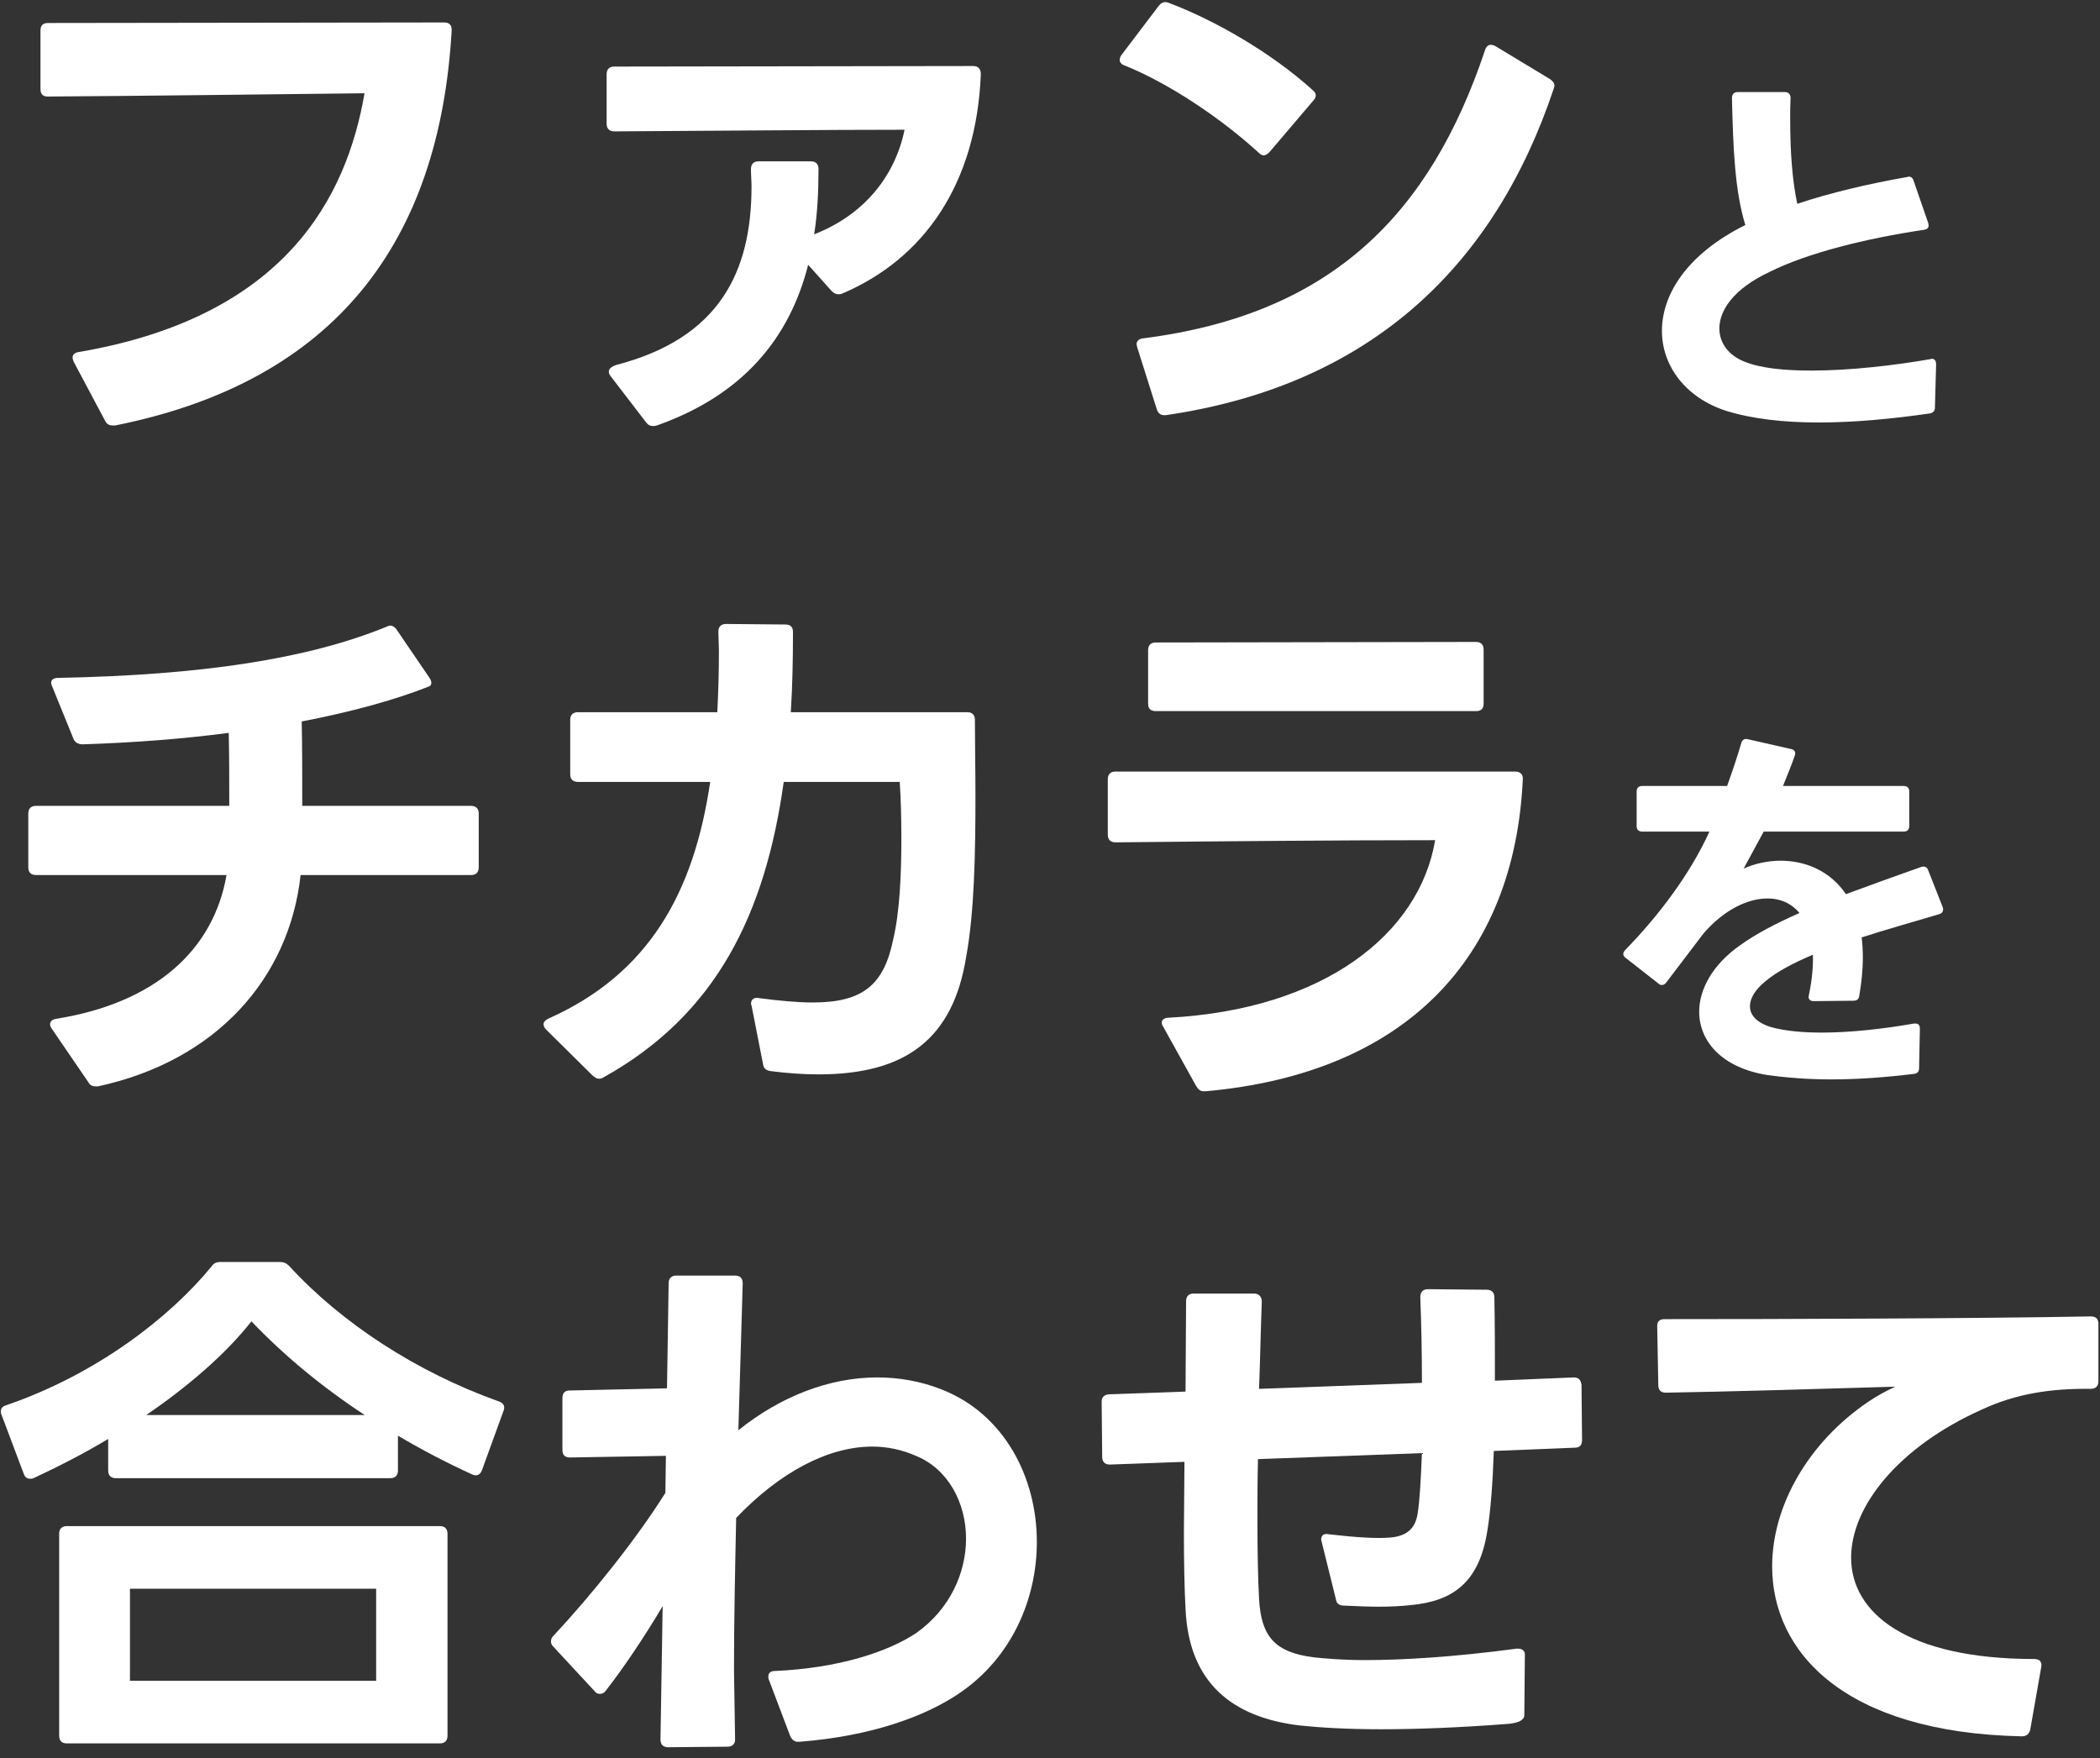
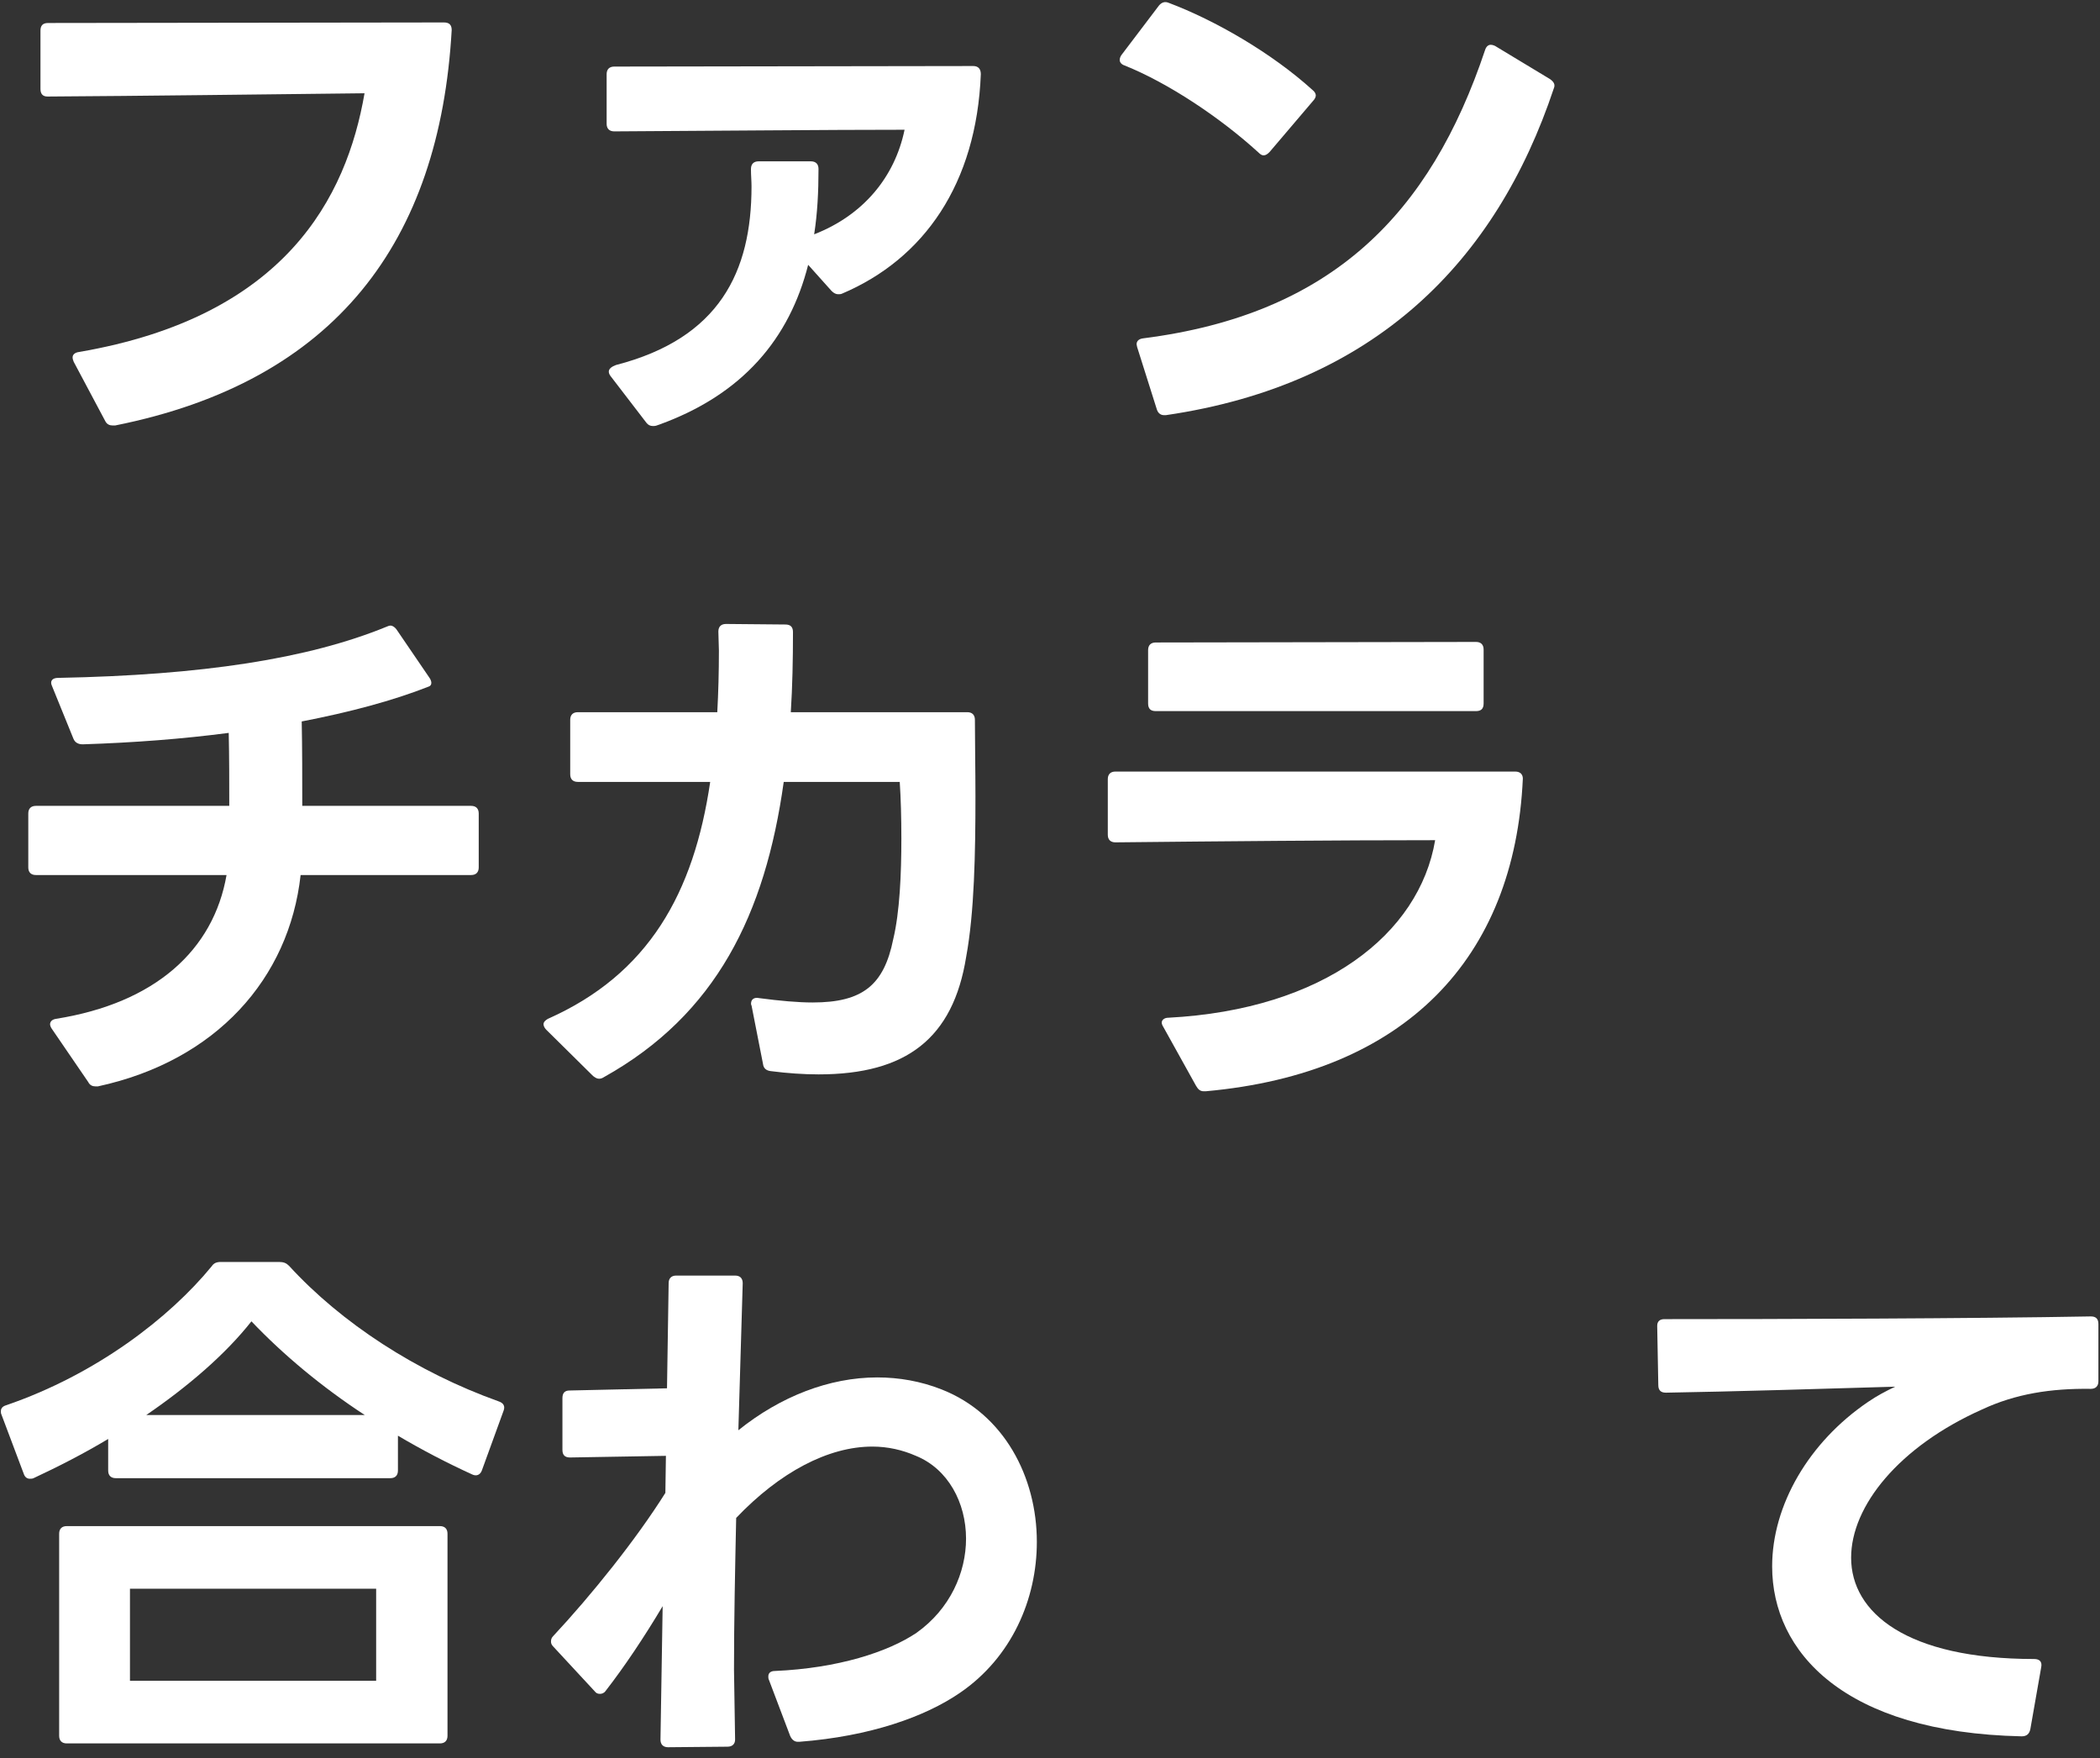
<svg xmlns="http://www.w3.org/2000/svg" width="166" height="139" viewBox="0 0 166 139" fill="none">
  <rect x="0" y="0" width="166" height="139" fill="#333333" stroke="none" />
-   <path d="M152.952 32.218C152.952 32.466 152.828 32.622 152.548 32.684C149.531 33.119 146.546 33.399 143.779 33.399C141.011 33.399 138.493 33.119 136.409 32.466C133.269 31.44 131.372 28.953 131.372 26.154C131.372 23.293 133.331 20.09 137.964 17.79C137.124 15.053 137 11.664 136.907 7.746C136.907 7.466 137.062 7.279 137.342 7.279H141.105C141.385 7.279 141.54 7.466 141.54 7.746C141.509 8.305 141.509 8.865 141.509 9.363C141.509 12.192 141.695 14.338 142.069 16.11C144.681 15.24 147.728 14.524 150.744 13.996L150.869 13.965H150.9C151.086 13.965 151.211 14.089 151.273 14.307L152.423 17.634L152.454 17.821C152.454 18.007 152.33 18.131 152.112 18.163C147.51 18.847 142.877 19.997 139.892 21.49C137.031 22.827 135.912 24.537 135.912 25.968C135.912 27.149 136.689 28.113 137.871 28.579C139.146 29.108 141.042 29.295 143.188 29.295C146.329 29.295 149.905 28.859 152.579 28.393L152.703 28.362C152.921 28.362 153.045 28.517 153.045 28.797L152.952 32.218Z" fill="white" />
  <path d="M91.998 32.818C91.74 32.818 91.525 32.646 91.439 32.344L89.888 27.436L89.845 27.221C89.845 26.963 90.018 26.79 90.362 26.747C105.259 24.853 113.052 16.931 117.401 3.928C117.487 3.67 117.659 3.541 117.831 3.541C117.96 3.541 118.089 3.584 118.176 3.627L122.524 6.253C122.826 6.468 122.955 6.684 122.826 6.985C118.262 20.677 108.66 30.407 92.17 32.818H91.998ZM88.511 4.746C88.511 4.617 88.554 4.488 88.64 4.359L91.611 0.441C91.826 0.182 92.084 0.096 92.386 0.225C96.045 1.603 100.523 4.186 103.752 7.114C103.924 7.243 104.011 7.416 104.011 7.545C104.011 7.674 103.924 7.846 103.795 7.975L100.351 12.023C100.179 12.195 100.049 12.281 99.877 12.281C99.748 12.281 99.619 12.195 99.49 12.066C96.476 9.31 92.343 6.555 88.898 5.177C88.64 5.091 88.511 4.918 88.511 4.746Z" fill="white" />
  <path d="M76.929 5.22C77.316 5.22 77.532 5.435 77.532 5.866C77.187 14.52 73.054 20.461 66.553 23.217C66.466 23.26 66.337 23.26 66.251 23.26C66.079 23.26 65.907 23.174 65.735 23.002L63.883 20.935C62.419 26.704 58.76 31.225 51.914 33.636C51.785 33.679 51.699 33.679 51.613 33.679C51.397 33.679 51.225 33.593 51.096 33.421L48.254 29.718C48.168 29.589 48.125 29.503 48.125 29.374C48.125 29.158 48.34 28.986 48.685 28.857C56.865 26.747 59.406 21.495 59.406 14.735C59.406 14.304 59.362 13.874 59.362 13.4V13.357C59.362 12.97 59.578 12.754 59.965 12.754H64.099C64.486 12.754 64.701 12.97 64.701 13.357C64.701 15.165 64.615 16.888 64.357 18.524C68.232 17.017 70.729 14.003 71.504 10.257C65.218 10.257 56.779 10.343 48.556 10.386C48.168 10.386 47.953 10.171 47.953 9.784V5.866C47.953 5.478 48.168 5.263 48.556 5.263L76.929 5.22Z" fill="white" />
  <path d="M8.925 33.636C8.667 33.636 8.451 33.55 8.322 33.292L5.825 28.599C5.782 28.47 5.739 28.383 5.739 28.254C5.739 28.039 5.911 27.867 6.256 27.824C22.573 25.025 27.395 15.596 28.816 7.373C20.937 7.459 11.078 7.588 3.758 7.631C3.371 7.631 3.199 7.416 3.199 7.028V2.421C3.199 2.034 3.371 1.818 3.801 1.818L35.102 1.775C35.533 1.775 35.705 1.991 35.705 2.378C34.758 19.084 26.534 30.149 9.097 33.636H8.925Z" fill="white" />
-   <path d="M151.7 84.428C151.7 84.708 151.575 84.863 151.295 84.894C148.994 85.174 146.818 85.33 144.765 85.33C142.993 85.33 141.314 85.205 139.728 84.988C136.152 84.428 134.317 82.345 134.317 79.981C134.317 78.209 135.375 76.25 137.551 74.726C138.795 73.825 140.412 72.985 142.247 72.176C141.594 71.399 140.723 71.026 139.728 71.026C138.08 71.026 136.214 71.99 134.659 73.793L131.705 77.68C131.612 77.805 131.488 77.867 131.363 77.867C131.27 77.867 131.177 77.836 131.083 77.743L128.502 75.721C128.378 75.628 128.316 75.535 128.316 75.41C128.316 75.317 128.378 75.193 128.471 75.099C131.146 72.363 133.633 69.036 135.126 65.74H129.808C129.529 65.74 129.373 65.584 129.373 65.304V62.568C129.373 62.288 129.529 62.133 129.808 62.133H136.525C136.96 60.92 137.334 59.8 137.645 58.743C137.707 58.495 137.893 58.37 138.142 58.432L141.562 59.21C141.873 59.272 141.967 59.459 141.873 59.738C141.562 60.64 141.22 61.417 140.941 62.133H150.487C150.767 62.133 150.922 62.288 150.922 62.568V65.304C150.922 65.584 150.767 65.74 150.487 65.74H139.417L137.831 68.663C138.733 68.258 139.759 68.041 140.754 68.041C142.713 68.041 144.672 68.849 145.916 70.684C147.844 69.969 149.834 69.254 151.855 68.538C151.917 68.507 151.979 68.507 152.073 68.507C152.228 68.507 152.353 68.6 152.415 68.787L153.565 71.71C153.596 71.772 153.596 71.834 153.596 71.897C153.596 72.083 153.503 72.207 153.285 72.27C151.202 72.892 149.088 73.482 147.16 74.104C147.222 74.602 147.253 75.13 147.253 75.721C147.253 76.623 147.16 77.618 146.973 78.706C146.942 78.986 146.786 79.111 146.507 79.111L143.366 79.142C143.055 79.142 142.9 78.955 142.993 78.644C143.242 77.431 143.335 76.374 143.304 75.472C141.78 76.126 140.505 76.778 139.572 77.556C138.733 78.24 138.329 78.924 138.329 79.546C138.329 80.323 138.982 80.945 140.225 81.256C141.22 81.505 142.526 81.629 144.019 81.629C146.227 81.629 148.808 81.35 151.295 80.914H151.42C151.637 80.914 151.762 81.039 151.762 81.318L151.7 84.428Z" fill="white" />
  <path d="M95.319 86.267H95.19H95.147C94.889 86.267 94.716 86.138 94.544 85.837L91.961 81.187C91.875 81.058 91.832 80.928 91.832 80.842C91.832 80.627 92.047 80.455 92.348 80.455C104.662 79.809 112.197 73.825 113.445 66.419C105.695 66.419 96.482 66.505 88.172 66.591C87.784 66.591 87.569 66.376 87.569 65.989V61.597C87.569 61.209 87.784 60.994 88.172 60.994H119.774C120.162 60.994 120.377 61.209 120.377 61.554C119.731 75.762 111.077 84.847 95.319 86.267ZM90.755 51.393C90.755 51.005 90.971 50.79 91.358 50.79L116.674 50.747C117.062 50.747 117.277 50.962 117.277 51.35V55.612C117.277 56.043 117.062 56.215 116.674 56.215H91.358C90.971 56.215 90.755 56.043 90.755 55.612V51.393Z" fill="white" />
  <path d="M76.375 75.633C75.342 82.091 71.639 84.933 64.707 84.933C63.544 84.933 62.253 84.847 60.918 84.674C60.574 84.631 60.358 84.459 60.315 84.115L59.411 79.508C59.368 79.422 59.368 79.379 59.368 79.335C59.368 78.991 59.627 78.819 60.014 78.905C61.65 79.12 63.071 79.249 64.233 79.249C68.194 79.249 69.874 77.872 70.606 74.255C71.122 72.102 71.251 69.088 71.251 66.29C71.251 64.654 71.208 63.104 71.122 61.812H61.952C60.488 72.275 56.613 80.197 47.743 85.148C47.614 85.234 47.485 85.277 47.356 85.277C47.184 85.277 47.054 85.191 46.882 85.062L43.179 81.402C43.05 81.273 42.964 81.101 42.964 80.972C42.964 80.799 43.093 80.67 43.309 80.541C51.274 77.01 54.847 70.595 56.139 61.812H45.677C45.289 61.812 45.074 61.597 45.074 61.209V56.904C45.074 56.516 45.289 56.301 45.677 56.301H56.699C56.785 54.751 56.828 53.115 56.828 51.436L56.785 49.929C56.785 49.541 57 49.326 57.388 49.326L62.081 49.369C62.511 49.369 62.683 49.584 62.683 49.972C62.683 52.168 62.64 54.278 62.511 56.301H76.461C76.849 56.301 77.064 56.516 77.064 56.904C77.064 58.712 77.107 60.822 77.107 62.975C77.107 67.409 77.021 72.145 76.375 75.633Z" fill="white" />
  <path d="M7.532 85.88C7.316 85.88 7.101 85.794 6.972 85.535L4.087 81.316C4.001 81.187 3.958 81.058 3.958 80.972C3.958 80.756 4.13 80.584 4.432 80.541C12.268 79.292 16.875 75.116 17.908 69.174H2.839C2.451 69.174 2.236 68.959 2.236 68.572V64.309C2.236 63.922 2.451 63.706 2.839 63.706H18.123C18.123 61.855 18.123 59.832 18.08 57.937C14.464 58.411 10.589 58.712 6.541 58.841C6.197 58.841 5.939 58.712 5.81 58.411L4.13 54.278C4.087 54.191 4.044 54.062 4.044 53.976C4.044 53.718 4.26 53.589 4.604 53.589C15.97 53.373 24.366 52.082 30.566 49.541C30.652 49.498 30.781 49.455 30.867 49.455C31.04 49.455 31.212 49.584 31.341 49.757L33.924 53.546C34.054 53.718 34.097 53.89 34.097 53.976C34.097 54.148 34.011 54.234 33.881 54.278C31.04 55.397 27.638 56.301 23.85 57.033C23.893 59.1 23.893 61.554 23.893 63.706H37.24C37.627 63.706 37.842 63.922 37.842 64.309V68.572C37.842 68.959 37.627 69.174 37.24 69.174H23.763C22.859 77.355 17.09 83.856 7.747 85.88H7.532Z" fill="white" />
  <path d="M160.492 136.703C160.406 137.09 160.191 137.262 159.803 137.262C145.767 136.961 140.084 130.589 140.084 123.829C140.084 119.007 142.969 114.013 147.662 110.827C148.351 110.353 149.082 109.966 149.814 109.621C144.045 109.793 136.898 110.009 131.688 110.095C131.301 110.095 131.085 109.923 131.085 109.492L130.999 104.885V104.799C130.999 104.455 131.215 104.282 131.559 104.282C140.515 104.282 155.971 104.239 165.271 104.067C165.659 104.067 165.874 104.239 165.874 104.67V109.191C165.874 109.578 165.659 109.793 165.271 109.793C162.128 109.75 159.33 110.181 156.66 111.43C150.116 114.357 146.327 119.05 146.327 123.14C146.327 127.489 150.719 131.149 160.793 131.149C161.224 131.149 161.439 131.364 161.353 131.795L160.492 136.703Z" fill="white" />
-   <path d="M102.712 136.401C97.416 135.756 93.972 133.043 93.714 127.188C93.628 125.638 93.585 123.528 93.585 121.117L93.628 115.563L87.729 115.778C87.342 115.778 87.126 115.563 87.126 115.175L87.083 110.87V110.784C87.083 110.439 87.299 110.267 87.643 110.224L93.714 110.009L93.757 102.862C93.757 102.474 93.972 102.259 94.359 102.259H99.139C99.526 102.259 99.741 102.517 99.741 102.905C99.655 105.187 99.612 107.555 99.526 109.793L112.4 109.32C112.4 107.038 112.357 104.713 112.27 102.56C112.27 102.13 112.486 101.914 112.873 101.914L117.523 101.957C117.911 101.957 118.126 102.173 118.126 102.56C118.169 104.627 118.169 106.909 118.169 109.148L124.412 108.889C124.799 108.889 124.972 109.105 125.015 109.492L125.058 113.841C125.058 114.228 124.886 114.443 124.498 114.443L118.083 114.702C117.997 117.242 117.824 119.524 117.566 121.031C116.92 125.207 114.725 126.585 111.538 126.886C110.763 126.972 109.902 127.015 108.998 127.015C108.137 127.015 107.233 126.972 106.243 126.929C105.855 126.929 105.64 126.757 105.597 126.413L104.477 121.892L104.434 121.72C104.434 121.375 104.65 121.203 105.037 121.289C107.276 121.547 108.826 121.634 109.902 121.547C111.366 121.418 111.883 120.686 112.055 119.696C112.227 118.663 112.313 116.941 112.4 114.874L99.44 115.348C99.397 117.027 99.397 118.663 99.397 120.127C99.397 122.667 99.44 124.82 99.526 126.413C99.698 129.383 100.775 130.632 103.875 131.02C104.736 131.106 106.07 131.235 107.879 131.235C110.72 131.235 114.725 131.02 119.891 130.331H120.02C120.365 130.331 120.58 130.546 120.537 130.89L120.494 135.583C120.494 135.971 120.063 136.186 119.288 136.272C115.37 136.574 112.012 136.703 109.17 136.703C106.501 136.703 104.348 136.574 102.712 136.401Z" fill="white" />
  <path d="M63.188 137.693H63.102H63.059C62.8 137.693 62.585 137.521 62.456 137.219L60.777 132.785C60.734 132.699 60.734 132.613 60.734 132.526C60.734 132.268 60.906 132.096 61.25 132.096C66.245 131.881 70.206 130.589 72.445 129.082C75.114 127.188 76.363 124.303 76.363 121.634C76.363 118.792 74.942 116.123 72.401 115.089C71.325 114.616 70.163 114.357 68.957 114.357C65.47 114.357 61.638 116.381 58.193 119.997C58.107 124.002 58.021 128.135 58.021 132.01L58.107 137.478V137.521C58.107 137.865 57.892 138.081 57.505 138.081L52.812 138.124C52.424 138.124 52.209 137.908 52.209 137.521L52.381 126.972C50.917 129.426 49.367 131.751 47.86 133.689C47.731 133.861 47.559 133.904 47.43 133.904C47.257 133.904 47.128 133.861 46.999 133.689L43.727 130.158C43.598 130.029 43.555 129.9 43.555 129.771C43.555 129.599 43.598 129.47 43.727 129.34C46.741 126.111 50.271 121.72 52.596 118.017L52.639 115.089L45.062 115.218C44.674 115.218 44.459 115.046 44.459 114.616V110.525C44.459 110.138 44.631 109.923 45.019 109.923L52.725 109.75L52.855 101.441C52.855 101.053 53.07 100.838 53.457 100.838H58.107C58.495 100.838 58.71 101.053 58.71 101.441L58.366 113.066C61.681 110.396 65.556 108.889 69.345 108.889C71.067 108.889 72.789 109.191 74.425 109.836C79.376 111.774 81.96 116.768 81.96 121.892C81.96 126.413 79.979 131.02 75.889 133.818C73.133 135.713 68.785 137.262 63.188 137.693Z" fill="white" />
  <path d="M2.653 116.854C2.566 116.898 2.437 116.898 2.351 116.898C2.136 116.898 1.964 116.768 1.878 116.51L0.112 111.817C0.069 111.731 0.069 111.645 0.069 111.559C0.069 111.343 0.198 111.171 0.5 111.085C7.647 108.631 13.416 104.153 16.732 100.106C16.904 99.848 17.119 99.762 17.463 99.762H22.07C22.415 99.762 22.63 99.848 22.845 100.063C26.979 104.584 32.92 108.459 39.422 110.784C39.809 110.913 39.938 111.171 39.809 111.516L38.087 116.252C37.958 116.596 37.656 116.725 37.312 116.553C35.331 115.649 33.351 114.616 31.456 113.496V116.252C31.456 116.639 31.241 116.854 30.854 116.854H9.154C8.766 116.854 8.551 116.639 8.551 116.252V113.754C6.614 114.917 4.59 115.95 2.653 116.854ZM4.676 121.246C4.676 120.859 4.891 120.643 5.279 120.643H34.772C35.159 120.643 35.374 120.859 35.374 121.246V137.219C35.374 137.607 35.159 137.822 34.772 137.822H5.279C4.891 137.822 4.676 137.607 4.676 137.219V121.246ZM10.273 132.871H29.734V125.595H10.273V132.871ZM28.83 111.86C25.472 109.664 22.415 107.124 19.875 104.455C17.808 107.081 14.837 109.621 11.565 111.86H28.83Z" fill="white" />
</svg>